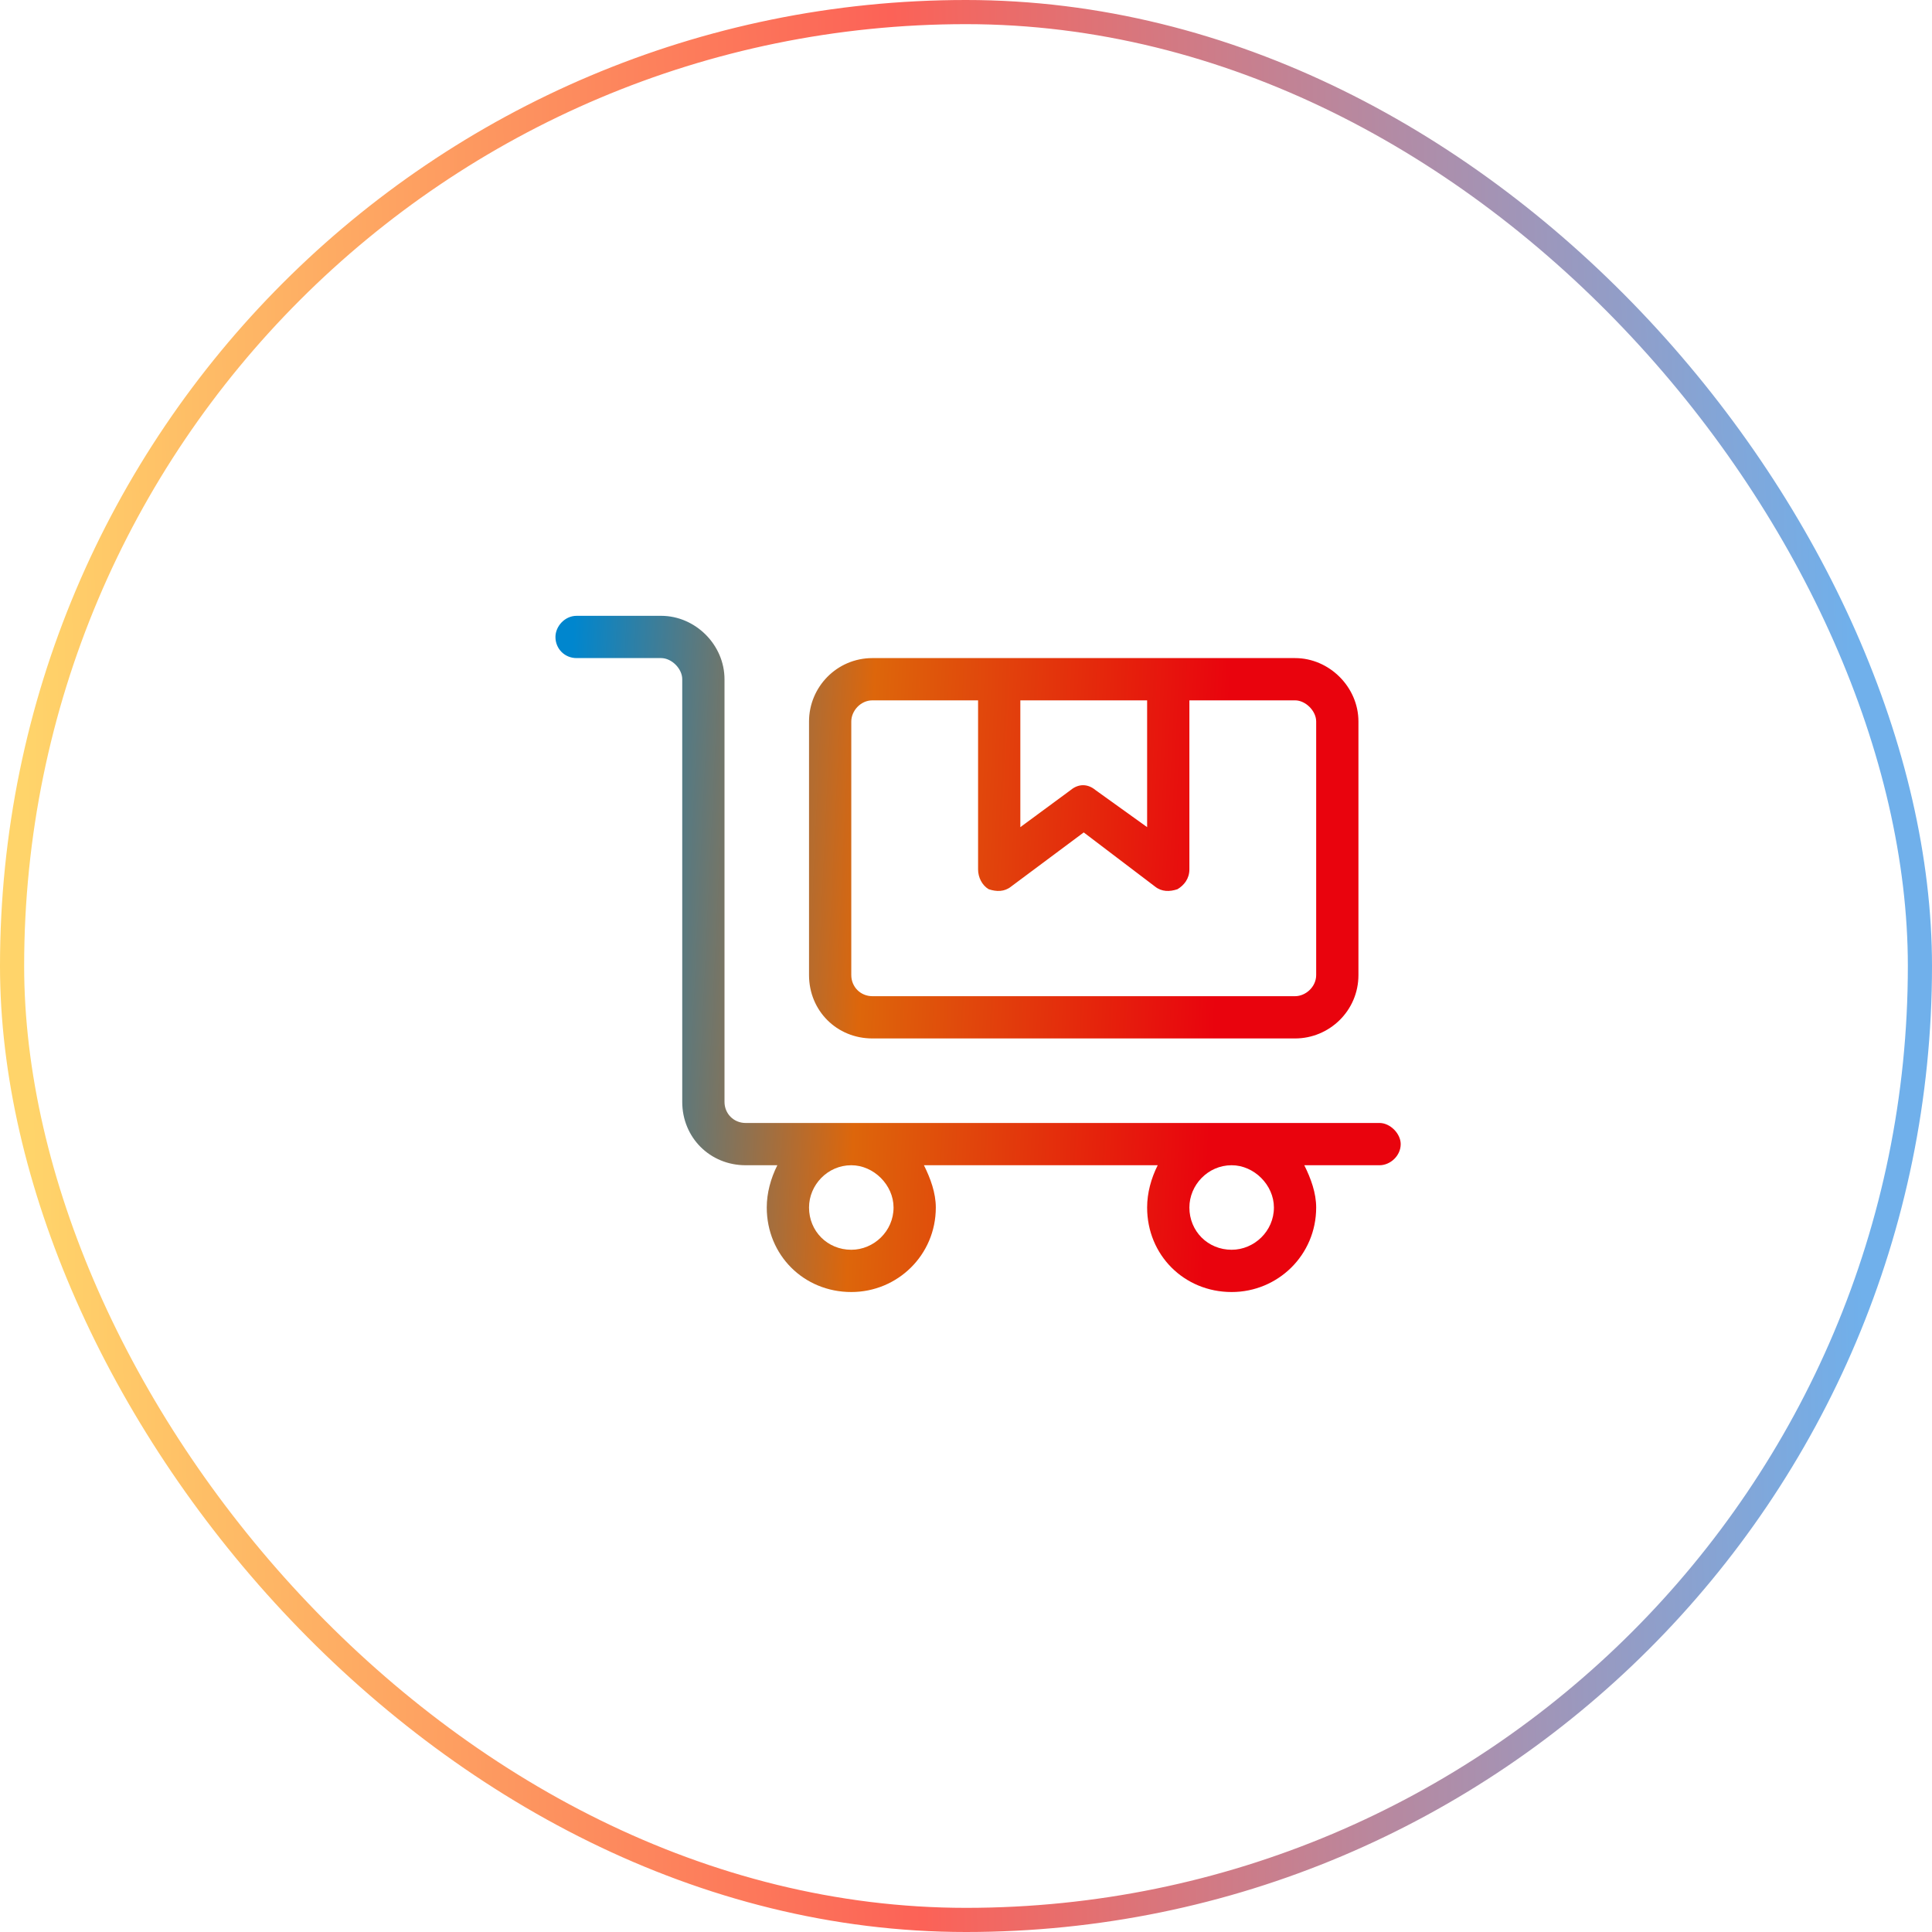
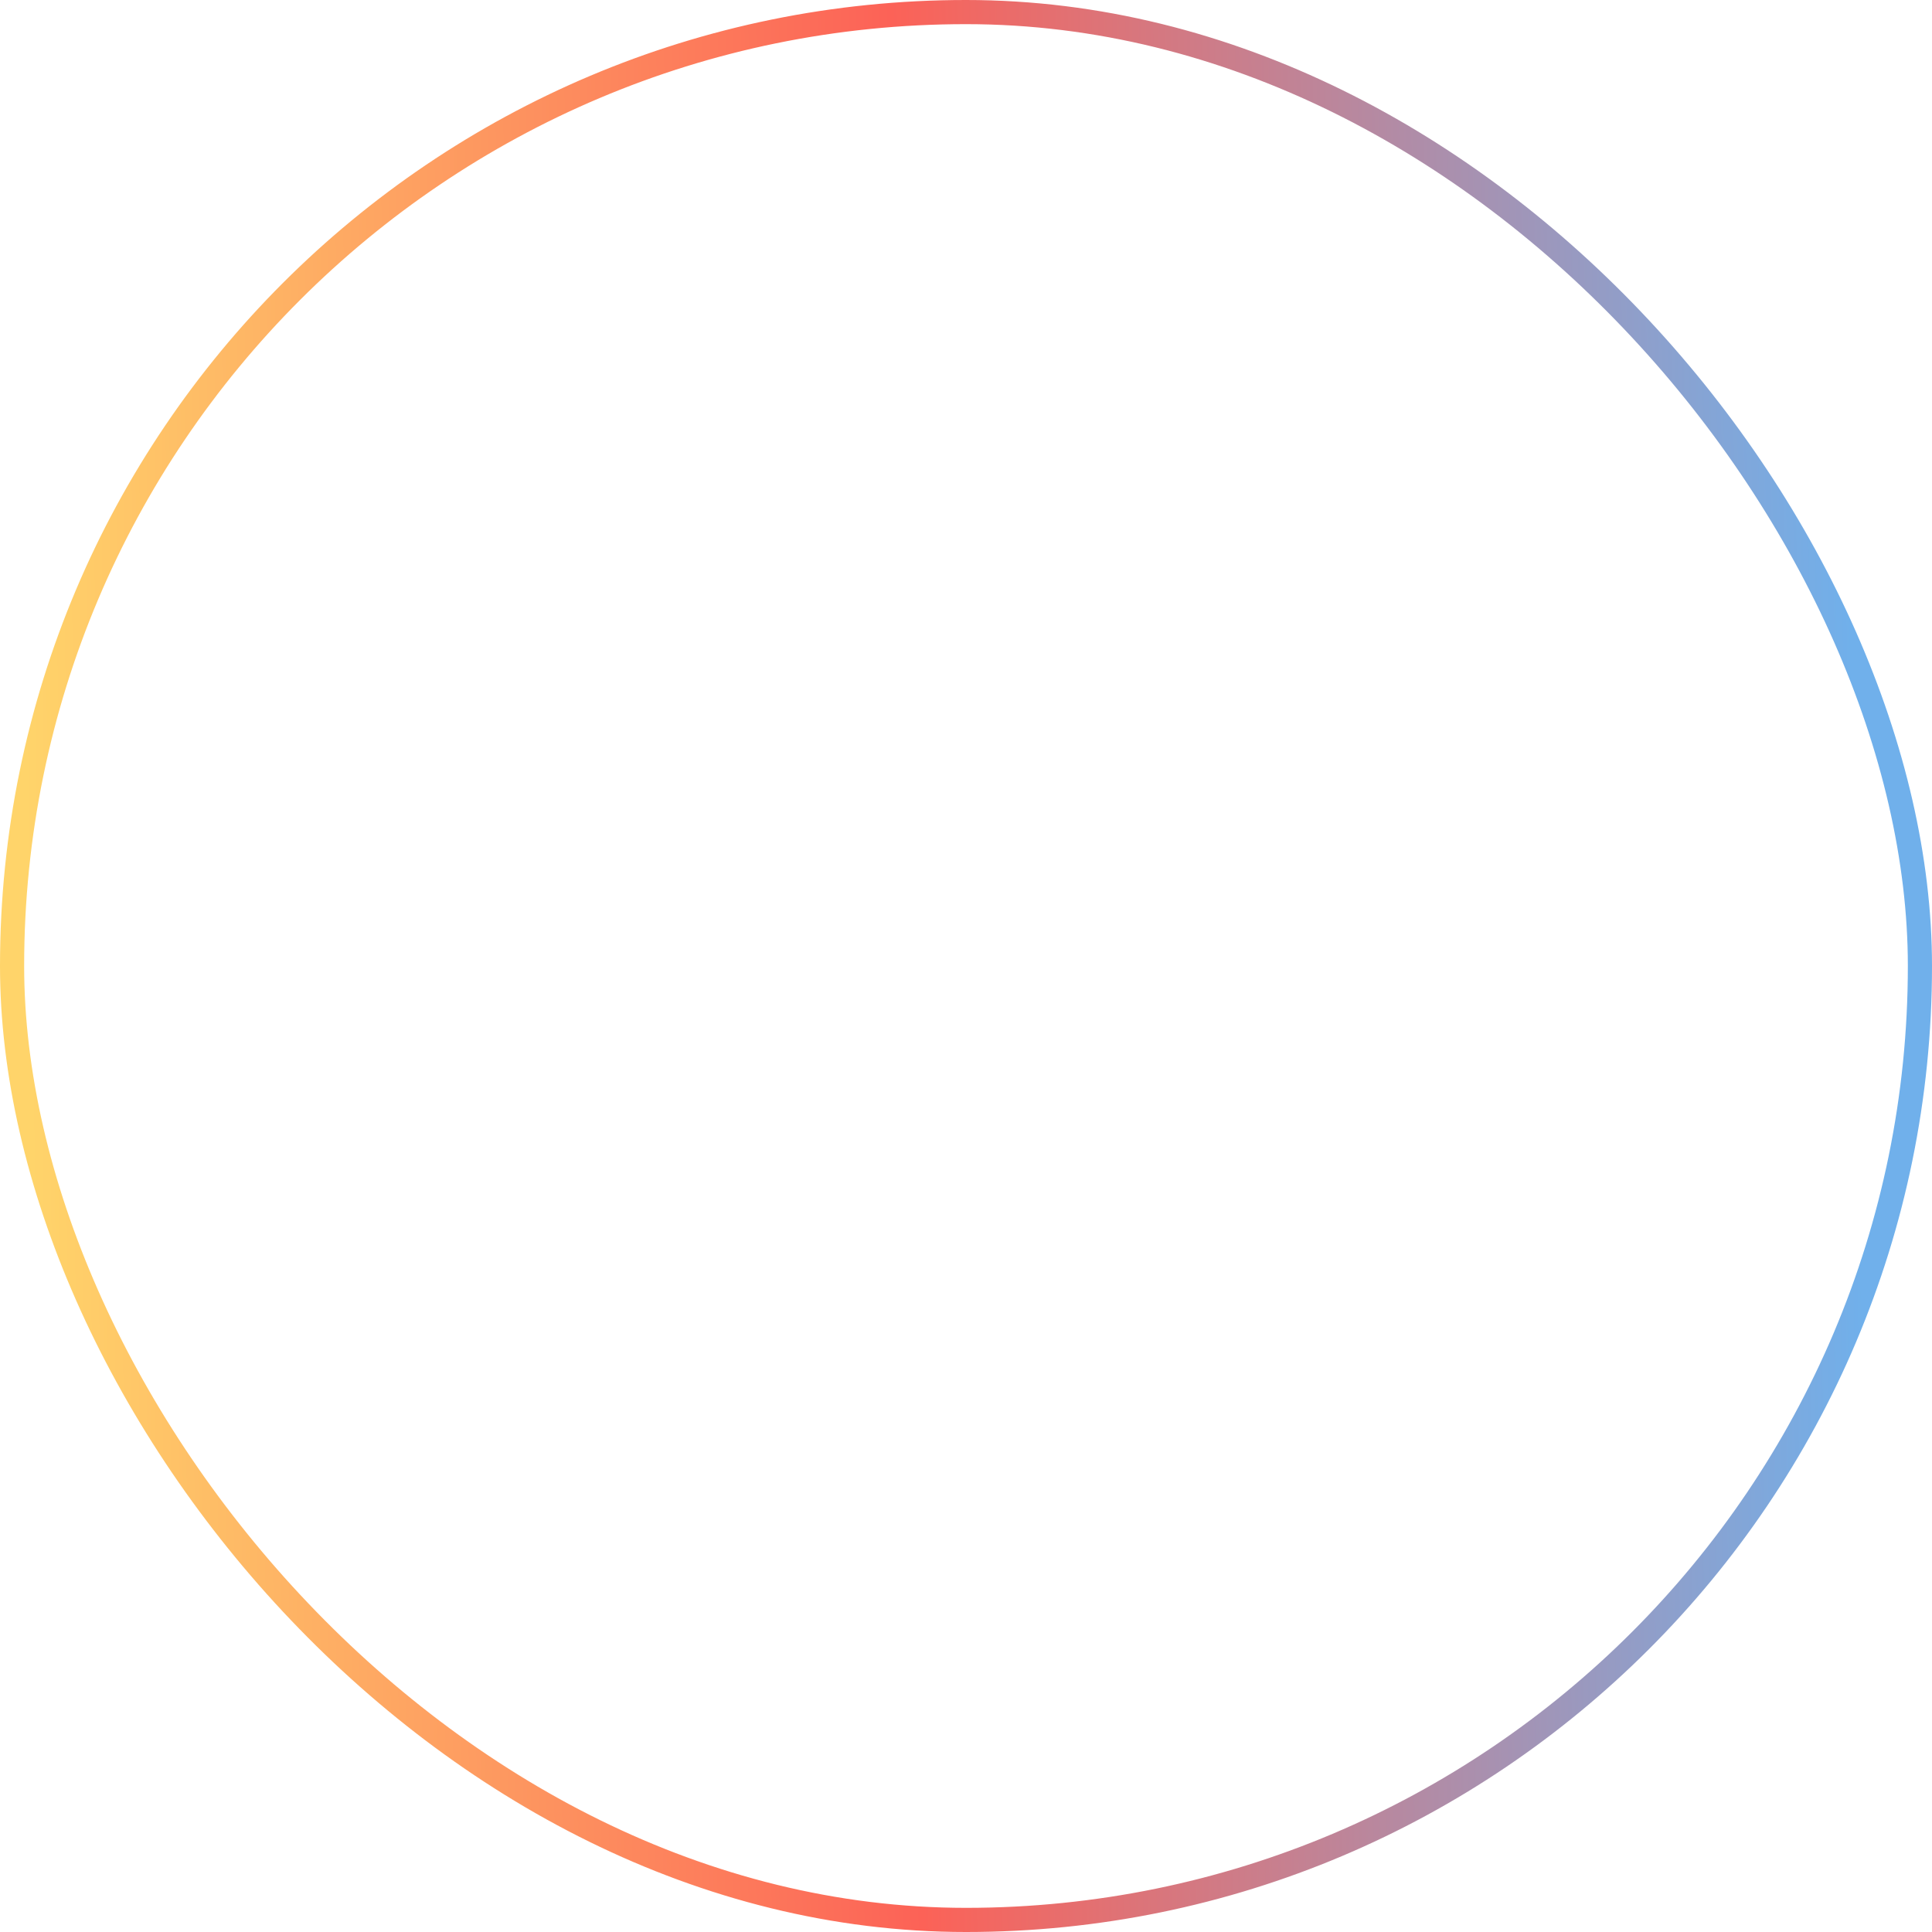
<svg xmlns="http://www.w3.org/2000/svg" width="80" height="80" viewBox="0 0 80 80" fill="none">
  <rect x="0.5" y="0.5" width="79" height="79" rx="39.5" stroke="url(#paint0_linear_6415_13300)" />
-   <path d="M23 26.375C23 25.938 23.383 25.5 23.875 25.5H27.375C28.797 25.5 30 26.703 30 28.125V45.625C30 46.117 30.383 46.5 30.875 46.5H57.125C57.562 46.5 58 46.938 58 47.375C58 47.867 57.562 48.25 57.125 48.25H54.008C54.281 48.797 54.5 49.398 54.5 50C54.5 51.969 52.914 53.5 51 53.5C49.031 53.5 47.5 51.969 47.5 50C47.5 49.398 47.664 48.797 47.938 48.25H38.258C38.531 48.797 38.75 49.398 38.75 50C38.75 51.969 37.164 53.5 35.25 53.5C33.281 53.5 31.75 51.969 31.75 50C31.75 49.398 31.914 48.797 32.188 48.25H30.875C29.398 48.25 28.25 47.102 28.25 45.625V28.125C28.25 27.688 27.812 27.25 27.375 27.25H23.875C23.383 27.25 23 26.867 23 26.375ZM51 48.25C50.016 48.25 49.25 49.07 49.25 50C49.25 50.984 50.016 51.75 51 51.75C51.93 51.75 52.75 50.984 52.75 50C52.75 49.07 51.93 48.25 51 48.25ZM33.5 50C33.5 50.984 34.266 51.75 35.25 51.75C36.18 51.75 37 50.984 37 50C37 49.07 36.18 48.25 35.25 48.25C34.266 48.25 33.5 49.07 33.5 50ZM40.5 29H36.125C35.633 29 35.25 29.438 35.25 29.875V40.375C35.25 40.867 35.633 41.25 36.125 41.25H53.625C54.062 41.25 54.5 40.867 54.5 40.375V29.875C54.5 29.438 54.062 29 53.625 29H49.25V36C49.25 36.383 49.031 36.656 48.758 36.82C48.43 36.93 48.102 36.93 47.828 36.711L44.875 34.469L41.867 36.711C41.594 36.93 41.266 36.93 40.938 36.82C40.664 36.656 40.5 36.328 40.5 36V29ZM42.25 29V34.25L44.328 32.719C44.656 32.445 45.039 32.445 45.367 32.719L47.5 34.25V29H42.25ZM36.125 27.25H53.625C55.047 27.25 56.25 28.453 56.25 29.875V40.375C56.25 41.852 55.047 43 53.625 43H36.125C34.648 43 33.5 41.852 33.5 40.375V29.875C33.5 28.453 34.648 27.25 36.125 27.25Z" fill="url(#paint1_linear_6415_13300)" />
  <defs>
    <linearGradient id="paint0_linear_6415_13300" x1="3.2" y1="163.333" x2="78.97" y2="162.077" gradientUnits="userSpaceOnUse">
      <stop stop-color="#FFD46A" />
      <stop offset="0.48" stop-color="#FC6257" />
      <stop offset="1" stop-color="#70B0EB" />
    </linearGradient>
    <linearGradient id="paint1_linear_6415_13300" x1="23" y1="42.222" x2="50.246" y2="43.493" gradientUnits="userSpaceOnUse">
      <stop stop-color="#0086CE" />
      <stop offset="0.46" stop-color="#DD660B" />
      <stop offset="1" stop-color="#E9030D" />
    </linearGradient>
  </defs>
</svg>